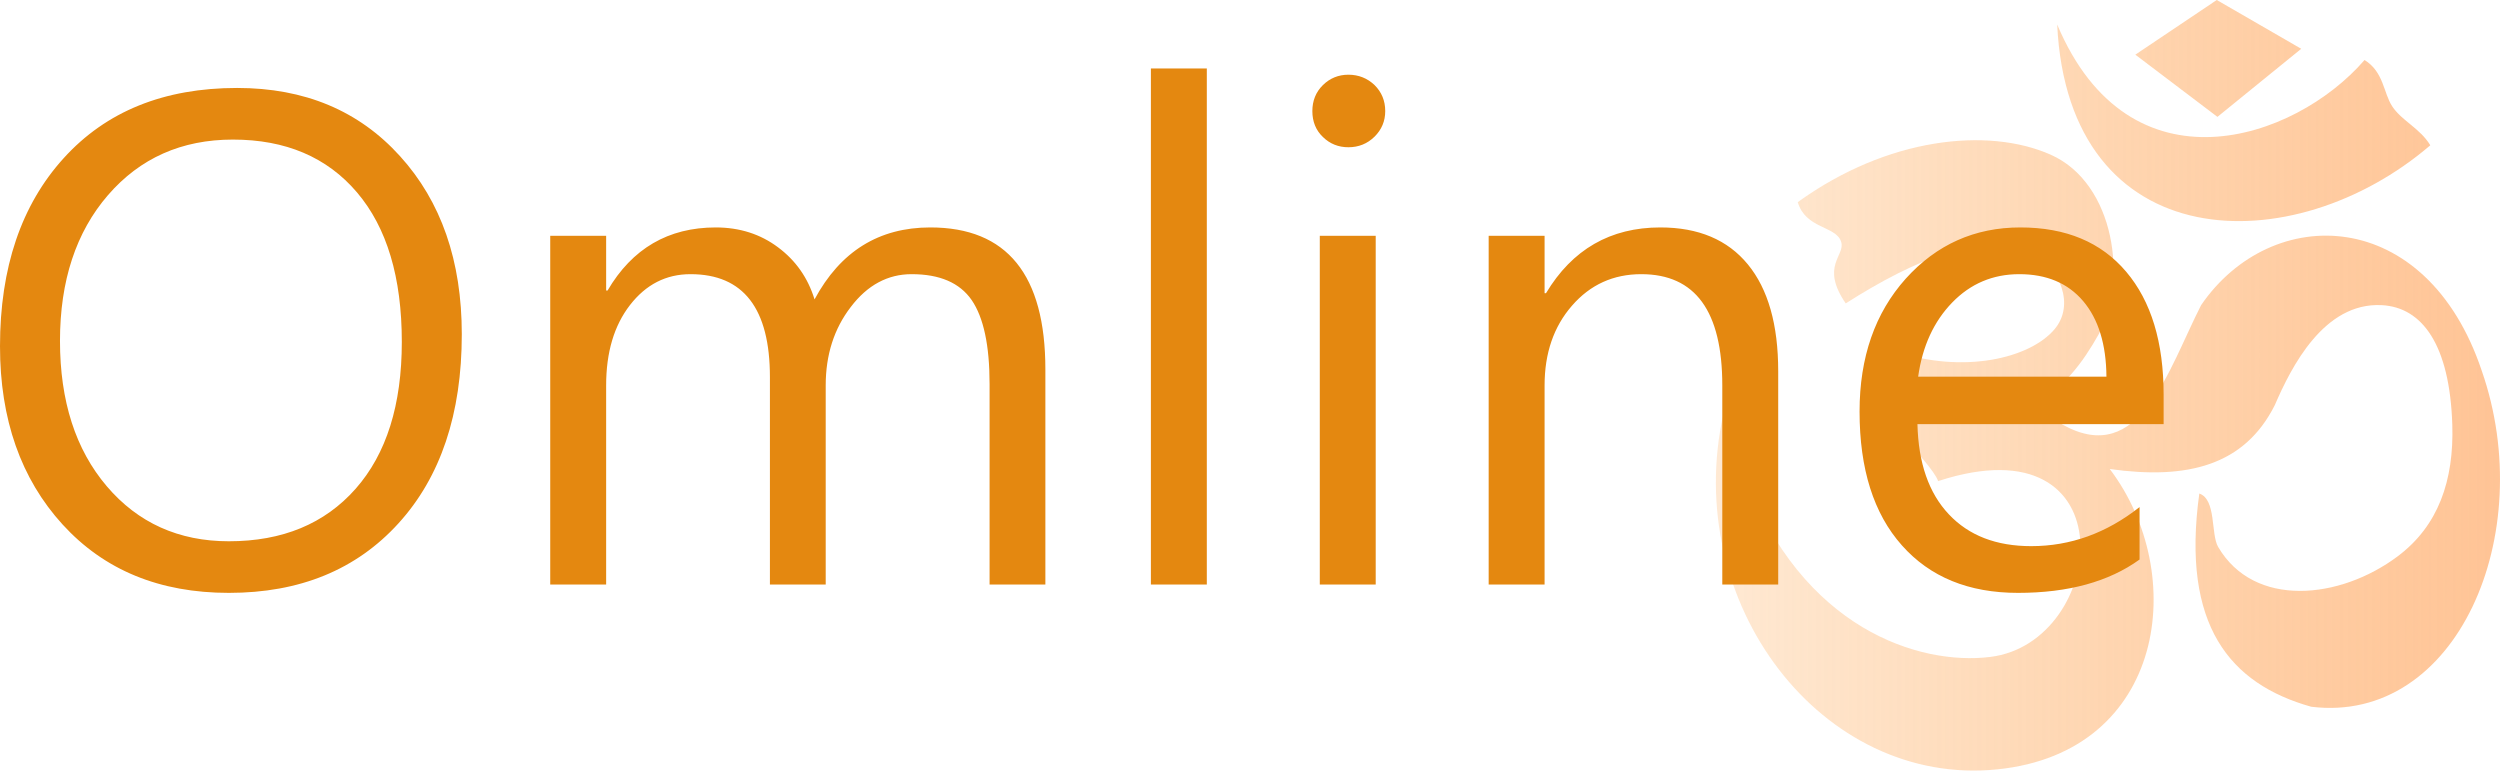
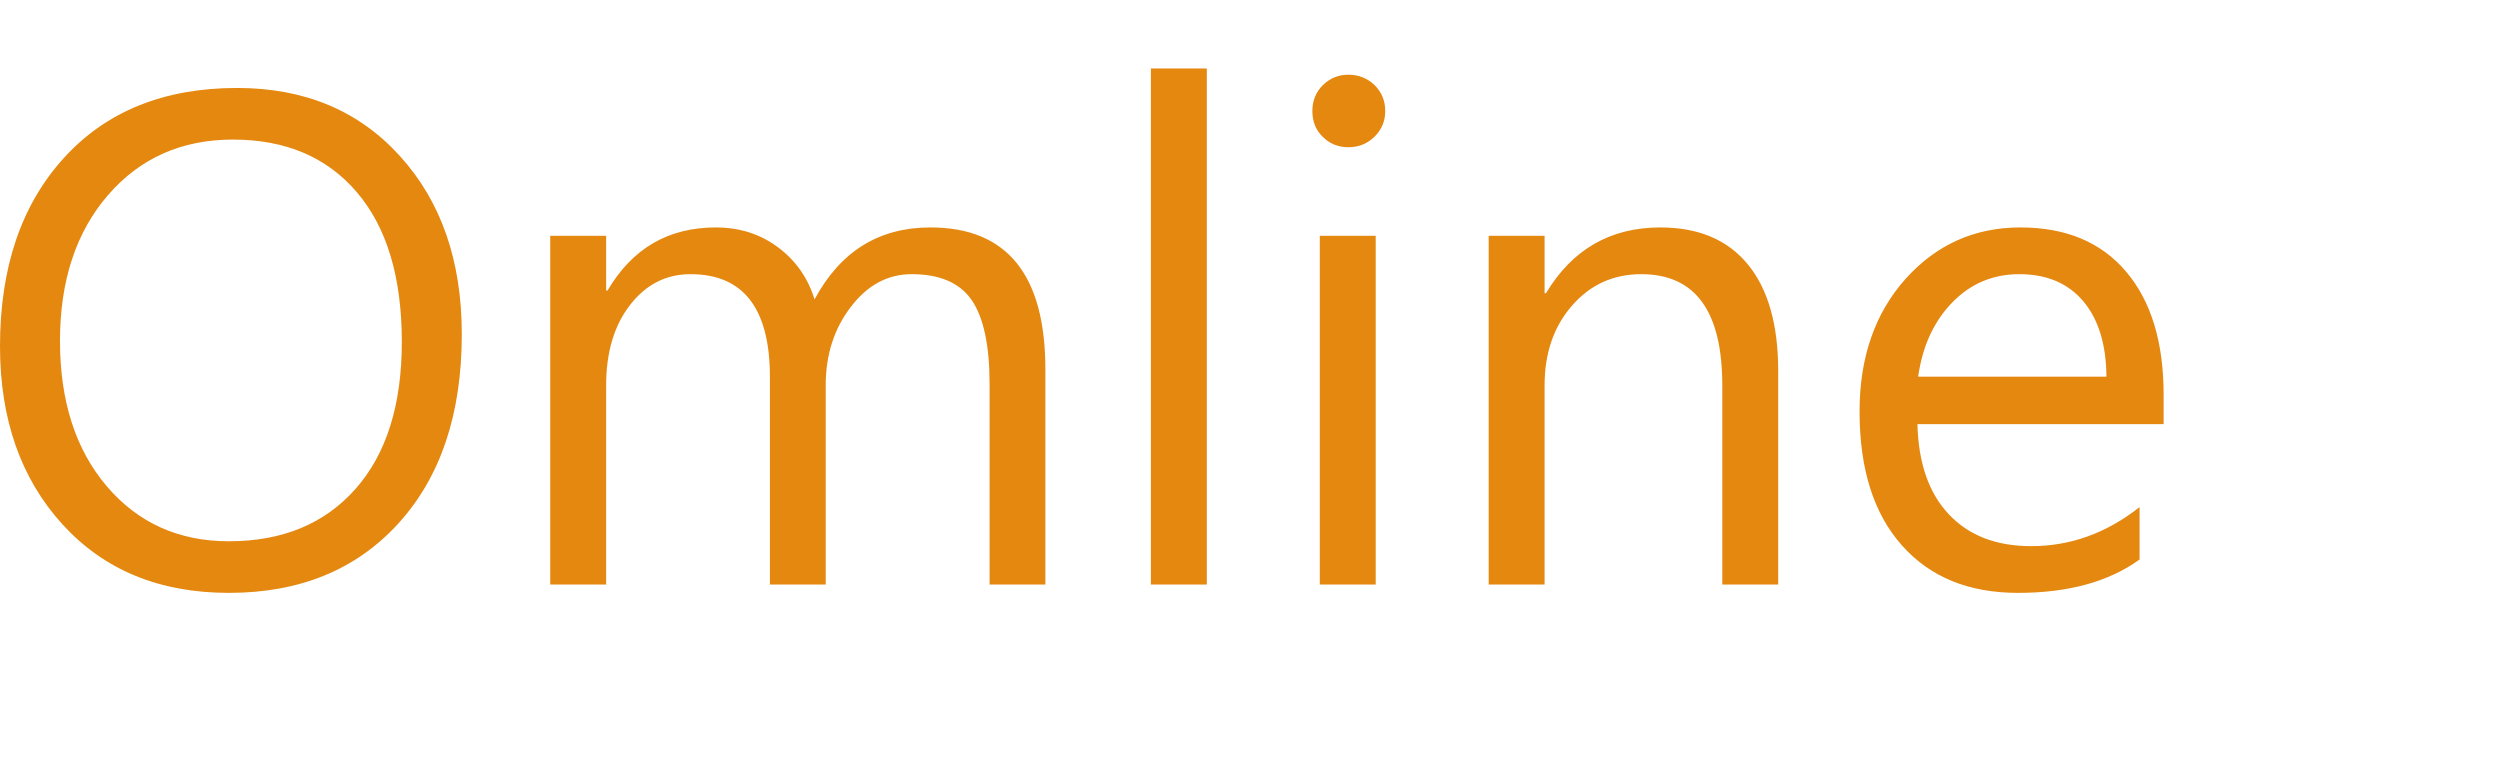
<svg xmlns="http://www.w3.org/2000/svg" width="120" height="37" viewBox="0 0 120 37" fill="none">
-   <path fill-rule="evenodd" clip-rule="evenodd" d="M86.292 9.703C86.675 10.993 88.112 10.835 88.371 11.593C88.605 12.273 87.349 12.745 88.595 14.564C91.87 12.464 95.6 10.875 97.684 12.176C98.835 12.895 99.62 14.615 98.618 15.803C97.432 17.21 94.235 17.957 90.983 16.867C90.587 19.167 89.618 19.119 91.561 21.214C91.894 21.573 92.877 22.628 93.029 23.093C102.247 20.083 101.167 30.838 95.532 31.533C92.133 31.952 86.497 30.194 83.73 22.821C82.936 20.704 84.066 20.31 82.73 19.841C80.686 28.94 87.448 37.8 95.888 36.928C103.969 36.093 105.076 27.526 101.268 22.512C105.006 23.04 107.736 22.34 109.189 19.449C109.974 17.631 111.539 14.507 114.316 14.647C116.272 14.745 117.589 16.556 117.71 20.387C117.794 23.063 117.042 25.238 115.092 26.701C112.317 28.783 108.195 29.202 106.47 26.251C106.112 25.637 106.39 23.971 105.567 23.69C104.693 30.019 107.036 32.827 110.94 33.924C117.927 34.777 121.856 25.651 119.127 17.805C116.46 9.839 109.029 9.716 105.652 14.649C104.062 17.773 102.721 22.448 99.014 20.388C98.526 20.065 98.001 19.785 97.439 19.559C99.069 18.659 99.988 17.369 100.715 16.084C102.15 13.545 101.544 8.795 98.42 7.419C95.413 6.095 90.609 6.588 86.292 9.703ZM102.496 2.624L106.405 0L110.459 2.342L106.437 5.61L102.496 2.624ZM98.744 1.174C99.286 12.425 110.08 12.619 116.654 6.974C116.159 6.152 115.284 5.802 114.823 5.099C114.403 4.458 114.424 3.454 113.498 2.88C110.147 6.76 102.212 9.419 98.744 1.174Z" fill="url(#paint0_linear_200_25)" />
  <path d="M10.985 28.458C7.66 28.458 4.999 27.364 3.001 25.172C1.004 22.979 0 20.128 0 16.619C0 12.848 1.021 9.835 3.057 7.592C5.094 5.344 7.872 4.222 11.381 4.222C14.617 4.222 17.223 5.31 19.198 7.492C21.178 9.673 22.166 12.524 22.166 16.044C22.166 19.872 21.15 22.896 19.125 25.122C17.1 27.348 14.388 28.458 10.985 28.458ZM11.18 6.7C8.72 6.7 6.723 7.587 5.183 9.366C3.649 11.14 2.879 13.478 2.879 16.362C2.879 19.252 3.626 21.579 5.127 23.342C6.623 25.099 8.581 25.981 10.985 25.981C13.557 25.981 15.582 25.144 17.067 23.465C18.55 21.785 19.287 19.436 19.287 16.413C19.287 13.316 18.573 10.923 17.133 9.232C15.694 7.542 13.708 6.7 11.18 6.7ZM50.178 28.056H47.5V18.432C47.5 16.575 47.21 15.236 46.641 14.404C46.066 13.573 45.107 13.16 43.757 13.16C42.613 13.16 41.636 13.684 40.839 14.733C40.035 15.777 39.634 17.032 39.634 18.499V28.056H36.956V18.103C36.956 14.806 35.684 13.16 33.145 13.16C31.968 13.16 31.003 13.657 30.238 14.644C29.474 15.632 29.095 16.915 29.095 18.499V28.056H26.411V11.319H29.095V13.947H29.162C30.345 11.927 32.08 10.917 34.356 10.917C35.499 10.917 36.498 11.235 37.346 11.871C38.2 12.507 38.78 13.339 39.098 14.371C40.337 12.066 42.189 10.917 44.655 10.917C48.337 10.917 50.178 13.188 50.178 17.735V28.056ZM57.927 28.056H55.243V3.285H57.927V28.056ZM64.722 7.068C64.248 7.068 63.836 6.906 63.501 6.577C63.16 6.253 62.993 5.835 62.993 5.333C62.993 4.836 63.16 4.418 63.501 4.083C63.836 3.754 64.248 3.586 64.722 3.586C65.213 3.586 65.632 3.754 65.978 4.083C66.318 4.418 66.491 4.836 66.491 5.333C66.491 5.813 66.318 6.225 65.978 6.56C65.632 6.9 65.213 7.068 64.722 7.068ZM66.034 28.056H63.35V11.319H66.034V28.056ZM85.354 28.056H82.67V18.499C82.67 14.94 81.376 13.16 78.782 13.16C77.443 13.16 76.332 13.662 75.456 14.672C74.575 15.682 74.14 16.959 74.14 18.499V28.056H71.456V11.319H74.14V14.075H74.207C75.468 11.972 77.297 10.917 79.697 10.917C81.527 10.917 82.927 11.509 83.897 12.691C84.868 13.874 85.354 15.581 85.354 17.819V28.056ZM103.854 20.357H92.037C92.082 22.226 92.584 23.671 93.544 24.686C94.503 25.707 95.82 26.215 97.499 26.215C99.385 26.215 101.115 25.59 102.699 24.34V26.857C101.226 27.922 99.279 28.458 96.864 28.458C94.498 28.458 92.64 27.699 91.29 26.176C89.934 24.653 89.259 22.511 89.259 19.754C89.259 17.143 90.001 15.024 91.474 13.378C92.952 11.737 94.788 10.917 96.975 10.917C99.168 10.917 100.858 11.626 102.057 13.043C103.257 14.46 103.854 16.43 103.854 18.951V20.357ZM101.109 18.081C101.098 16.53 100.724 15.319 99.993 14.454C99.257 13.589 98.236 13.16 96.925 13.16C95.664 13.16 94.587 13.612 93.706 14.521C92.824 15.431 92.278 16.613 92.071 18.081H101.109Z" fill="#E48810" />
  <defs>
    <linearGradient id="paint0_linear_200_25" x1="131.667" y1="36.968" x2="82.346" y2="36.968" gradientUnits="userSpaceOnUse">
      <stop stop-color="#FF9C56" stop-opacity="0.7" />
      <stop offset="1" stop-color="#FD9023" stop-opacity="0.2" />
    </linearGradient>
  </defs>
</svg>